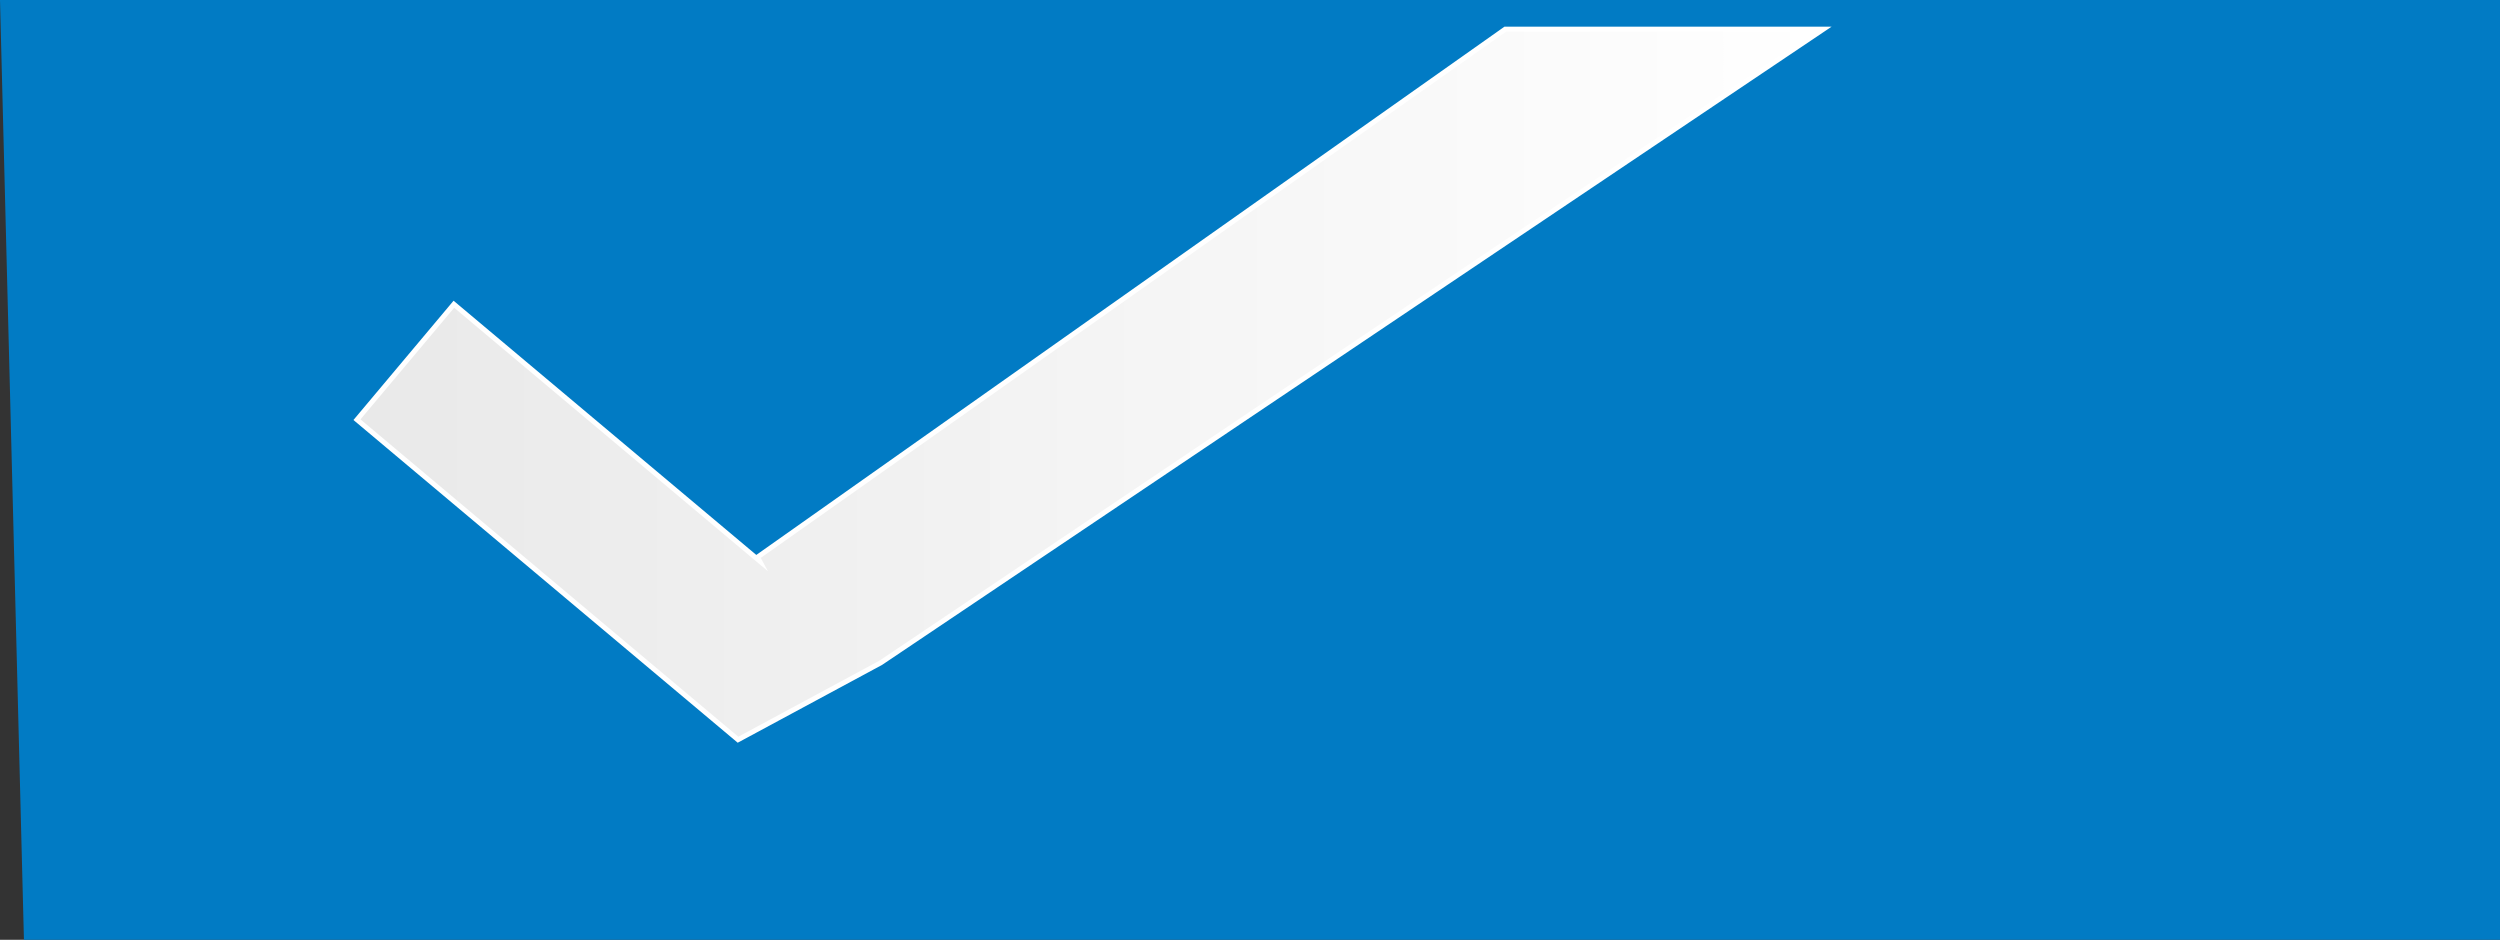
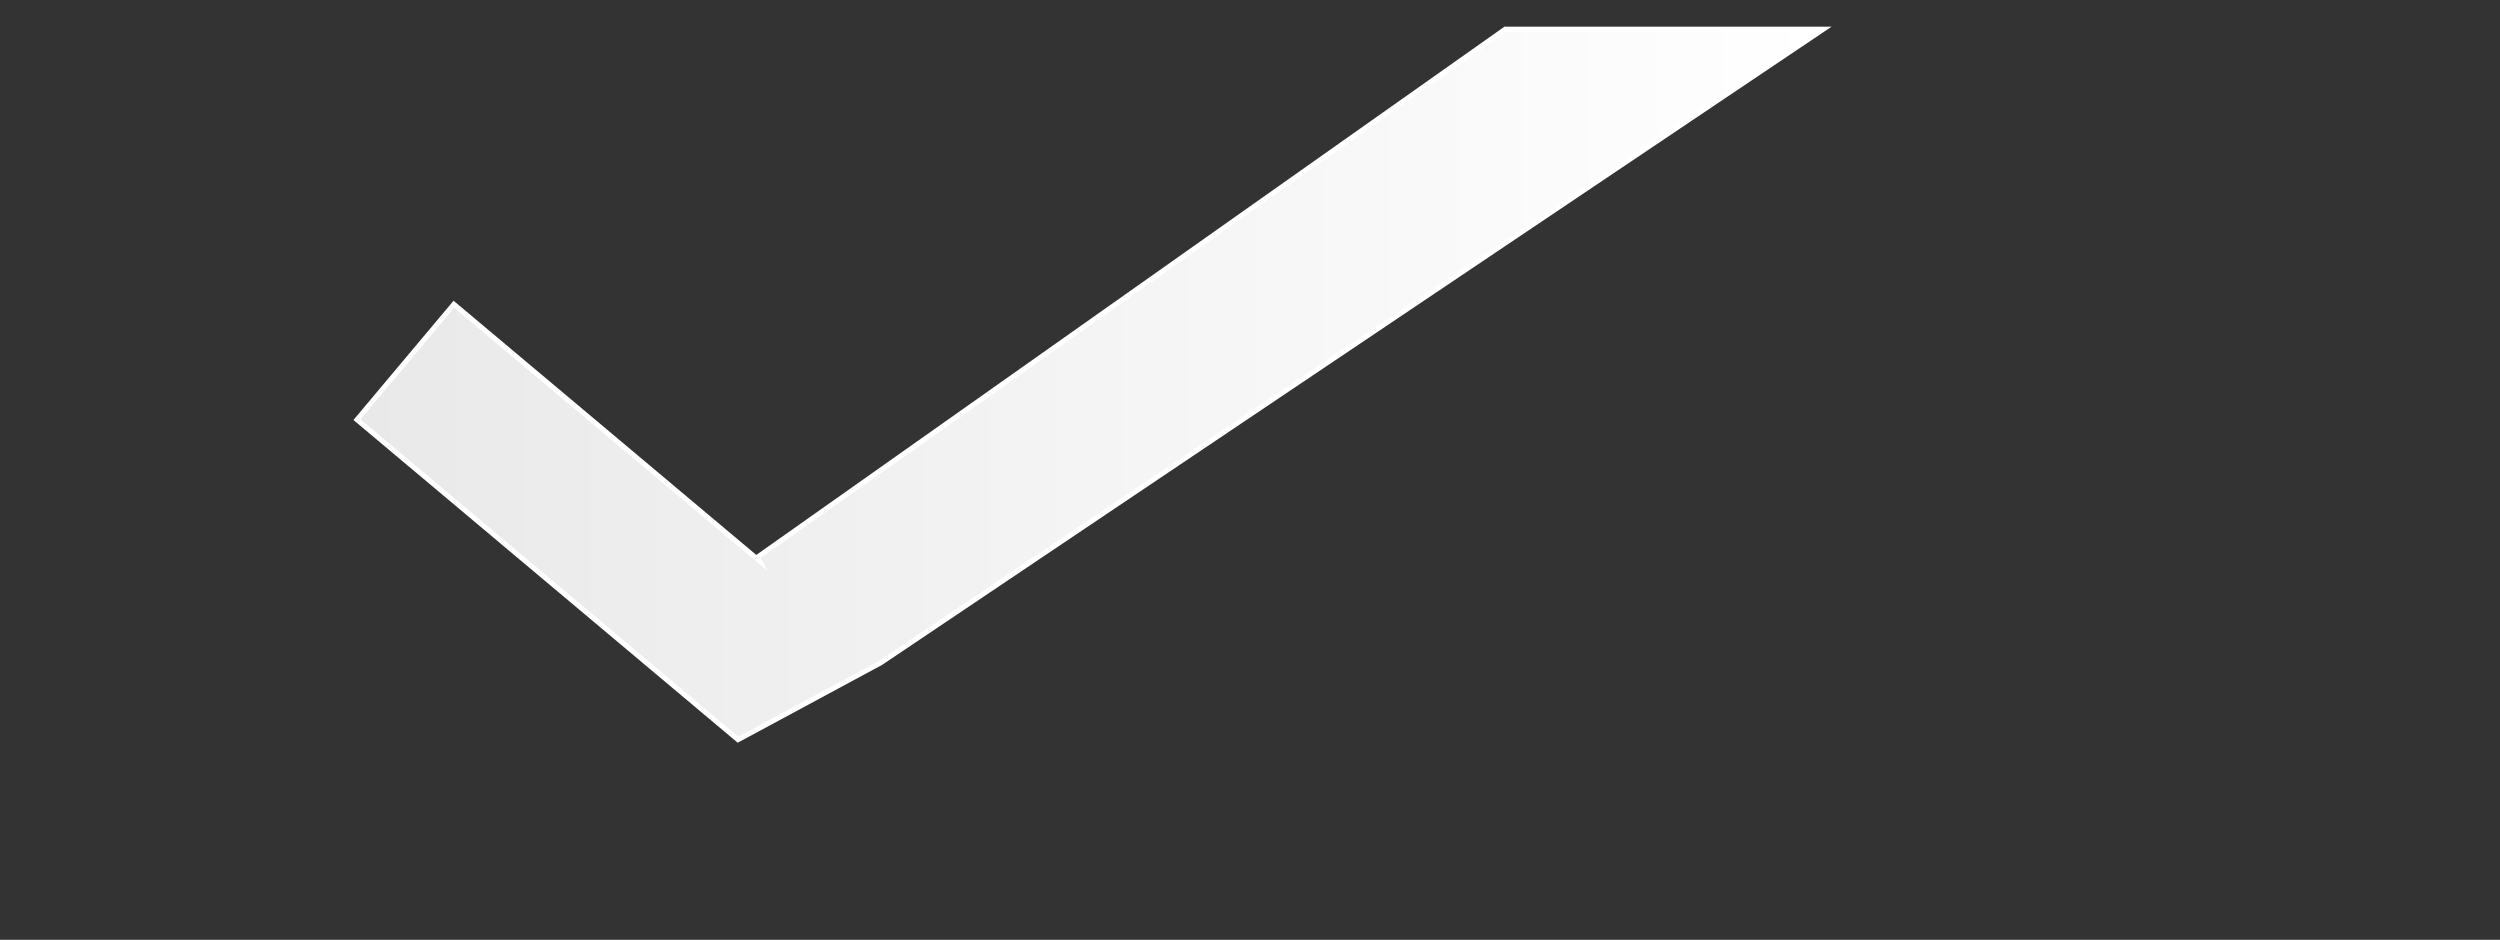
<svg xmlns="http://www.w3.org/2000/svg" viewBox="0 0 500.19 188.03">
  <rect x="0" y="0" width="500.19" height="188.03" fill="#333333" stroke="none" />
  <defs>
    <style>.cls-1{fill:#017bc4;}.cls-2{stroke:#fff;stroke-miterlimit:10;fill:url(#Unbenannter_Verlauf_8);}</style>
    <linearGradient id="Unbenannter_Verlauf_8" x1="71.42" y1="76.92" x2="364.83" y2="76.92" gradientUnits="userSpaceOnUse">
      <stop offset="0" stop-color="#e9e9e9" />
      <stop offset="1" stop-color="#fff" />
    </linearGradient>
  </defs>
  <title>Element 8</title>
  <g id="Ebene_2" data-name="Ebene 2">
    <g id="Ebene_1-2" data-name="Ebene 1">
-       <polygon class="cls-1" points="500.19 0 500.19 188.03 4.79 188.03 0 0 500.19 0" />
      <polygon class="cls-2" points="176.23 132.6 176.23 132.6 147.66 148 71.42 83.97 90.81 60.87 151.97 112.23 151.56 111.47 301.17 5.83 364.83 5.83 176.23 132.6" />
    </g>
  </g>
</svg>